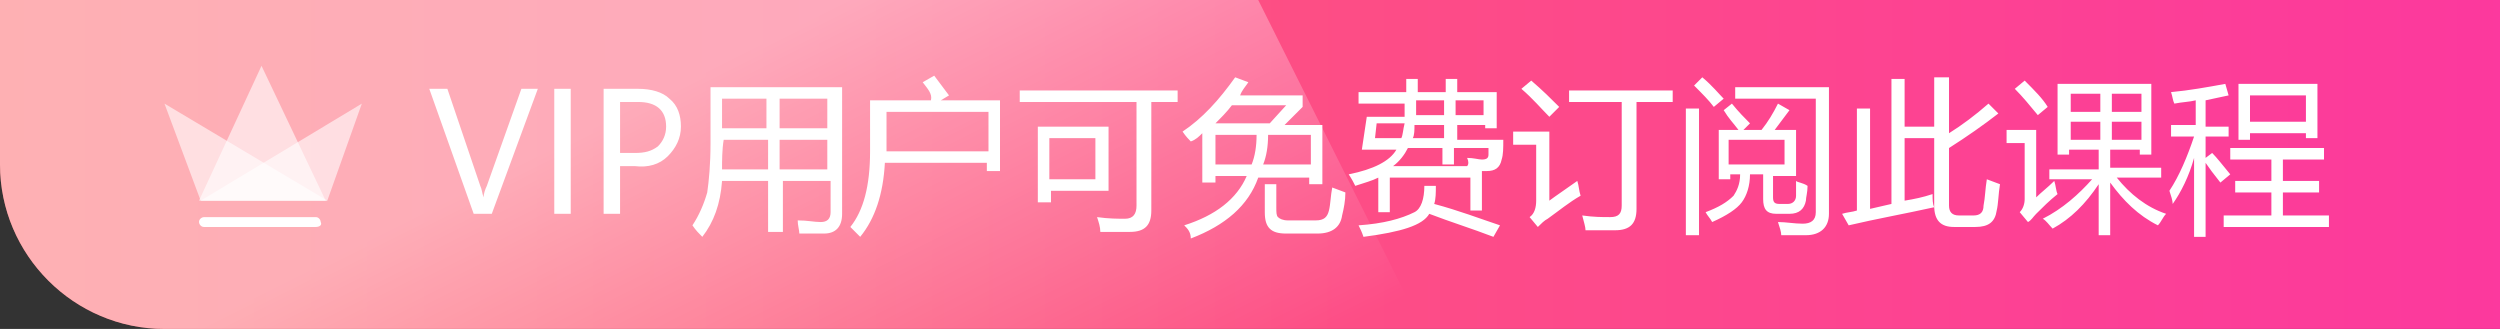
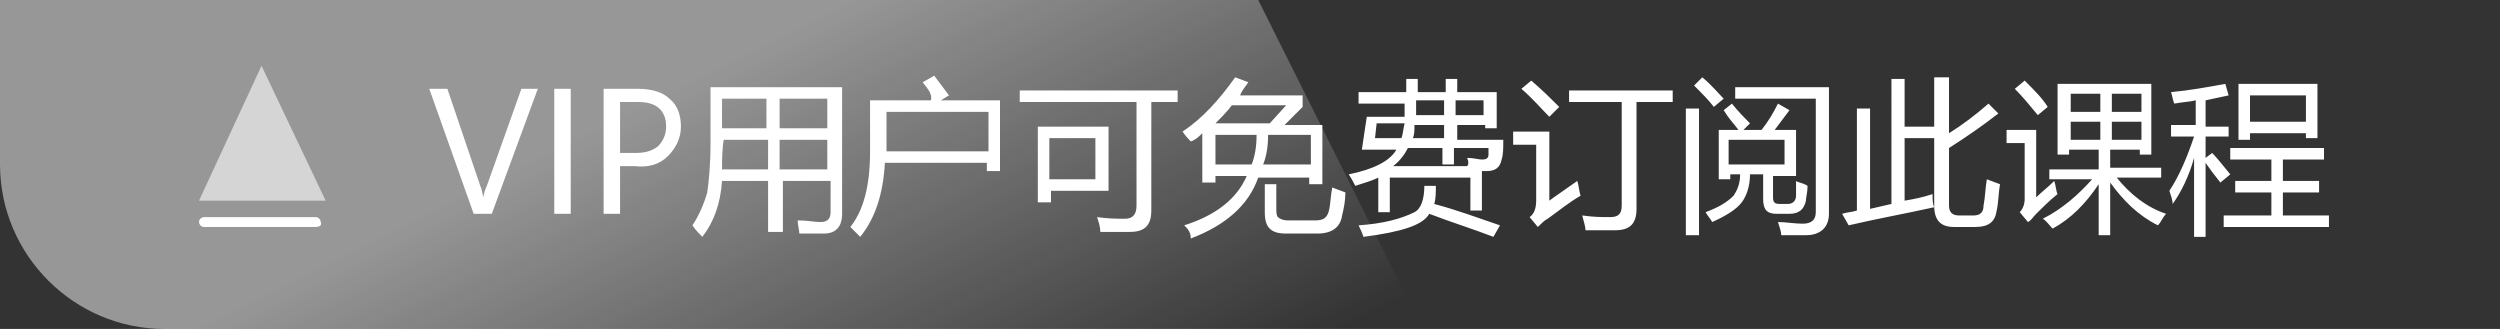
<svg xmlns="http://www.w3.org/2000/svg" version="1.1" id="图层_1" x="0px" y="0px" viewBox="0 0 152 20" style="enable-background:new 0 0 152 20;" xml:space="preserve">
  <rect x="0" y="0" width="152" height="20" fill="#333333" stroke="none" />
  <style type="text/css">
	.st0{fill:url(#SVGID_1_);}
	.st1{fill:url(#SVGID_2_);}
	.st2{fill:#FFFFFF;}
	.st3{opacity:0.6;fill:#FFFFFF;enable-background:new    ;}
</style>
  <linearGradient id="SVGID_1_" gradientUnits="userSpaceOnUse" x1="0" y1="12" x2="164.853" y2="12" gradientTransform="matrix(1 0 0 -1 0 22)">
    <stop offset="0" style="stop-color:#FE656A" />
    <stop offset="1" style="stop-color:#FC35A2" />
  </linearGradient>
-   <path class="st0" d="M0,0h152v20H10C4.5,20,0,15.5,0,10V0z" />
  <linearGradient id="SVGID_2_" gradientUnits="userSpaceOnUse" x1="38.427" y1="15.463" x2="52.427" y2="-12.537" gradientTransform="matrix(1 0 0 -1 0 22)">
    <stop offset="0" style="stop-color:#FFFFFF;stop-opacity:0.49" />
    <stop offset="1" style="stop-color:#FFFFFF;stop-opacity:0" />
  </linearGradient>
  <path class="st1" d="M0,0h76.5l10,20H10C4.5,20,0,15.5,0,10V0z" />
  <path class="st2" d="M32.7,5.4L29.9,13h-1.1l-2.7-7.6h1.1l2,5.9c0.1,0.2,0.1,0.4,0.2,0.7h0c0-0.2,0.1-0.5,0.2-0.7l2.1-5.9H32.7z   M34.7,5.4V13h-1V5.4H34.7z M37.7,10.2V13h-1V5.4h2.1c0.8,0,1.5,0.2,1.9,0.6c0.5,0.4,0.7,1,0.7,1.7c0,0.7-0.3,1.3-0.8,1.8  c-0.5,0.5-1.2,0.7-2,0.6H37.7z M37.7,6.3v3h0.9c0.6,0,1-0.1,1.4-0.4c0.3-0.3,0.5-0.7,0.5-1.2c0-1-0.6-1.5-1.7-1.5H37.7z M46.7,14.1  V11h-2.8c-0.1,1.4-0.5,2.5-1.2,3.4c-0.2-0.2-0.4-0.4-0.6-0.7c0.4-0.6,0.7-1.3,0.9-2c0.1-0.7,0.2-1.7,0.2-3V5.3h8V13  c0,0.8-0.4,1.2-1.1,1.2c-0.4,0-1,0-1.5,0c0-0.2-0.1-0.5-0.1-0.8c0.6,0,1,0.1,1.4,0.1c0.4,0,0.6-0.2,0.6-0.6V11h-2.9v3.1H46.7z   M47.4,10.3h2.9V8.5h-2.9V10.3z M50.3,6h-2.9v1.8h2.9V6z M43.9,10.3h2.8V8.5h-2.7C43.9,9.1,43.9,9.8,43.9,10.3z M43.9,6v1.8h2.7V6  H43.9z M56.1,5l0.7-0.4c0.3,0.4,0.6,0.8,0.9,1.2l-0.5,0.3h3.6v4.3h-0.8V9.9h-6.2c-0.1,1.9-0.6,3.4-1.5,4.5c-0.2-0.2-0.4-0.4-0.6-0.6  c0.8-1,1.2-2.5,1.2-4.6V6.1h3.7C56.7,5.7,56.4,5.4,56.1,5z M53.9,6.8v2.4h6.2V6.8H53.9z M63.1,7.7h4.3v3.9h-3.5v0.7h-0.8V7.7z   M62,5.5h9.6v0.7H70v6.6c0,0.9-0.4,1.3-1.3,1.3c-0.6,0-1.2,0-1.8,0c0-0.3-0.1-0.6-0.2-0.9c0.7,0.1,1.3,0.1,1.7,0.1  c0.5,0,0.7-0.3,0.7-0.8V6.2H62V5.5z M66.6,8.4h-2.8v2.5h2.8V8.4z M72,13.7c1.9-0.6,3.2-1.6,3.8-3h-1.9v0.4h-0.8V8.1  c-0.2,0.2-0.4,0.4-0.7,0.5c-0.1-0.1-0.3-0.3-0.5-0.6c1.2-0.8,2.2-1.9,3.2-3.3L75.9,5c-0.2,0.3-0.4,0.5-0.5,0.8h3.8v0.7l-1.1,1.1h2.3  v3.6h-0.8v-0.4h-3.1c-0.6,1.7-2,2.9-4.1,3.7C72.4,14.1,72.2,13.9,72,13.7z M79.7,8.2h-2.6c0,0.7-0.1,1.3-0.3,1.8h2.9V8.2z M73.9,10  h2.2c0.2-0.5,0.3-1.1,0.3-1.8h-2.5V10z M78.2,6.4h-3.3c-0.3,0.4-0.7,0.8-1,1.1h3.3L78.2,6.4z M76.8,11.2h0.8v1.4  c0,0.3,0,0.5,0.1,0.6c0.1,0.1,0.3,0.2,0.6,0.2H80c0.5,0,0.7-0.2,0.8-0.6c0.1-0.4,0.1-0.9,0.2-1.4c0.3,0.1,0.5,0.2,0.8,0.3  c0,0.5-0.1,1-0.2,1.4c-0.1,0.7-0.6,1.1-1.5,1.1h-1.9c-0.5,0-0.8-0.1-1-0.3c-0.2-0.2-0.3-0.5-0.3-1V11.2z M82.7,5.6h2.8  c0-0.3,0-0.6,0-0.8h0.7c0,0.3,0,0.5,0,0.8h1.7V4.8h0.7v0.8h2.4v2.2h-0.7V7.6h-1.7v0.9h2.8c0,0.5,0,0.9-0.1,1.2  c-0.1,0.5-0.4,0.7-0.9,0.7c-0.1,0-0.2,0-0.3,0v2.4h-0.7v-2h-4.9v2.1h-0.7v-2.1c-0.4,0.2-0.8,0.3-1.4,0.5c-0.1-0.2-0.2-0.4-0.4-0.7  c1.5-0.3,2.5-0.8,2.9-1.5h-2.1l0.3-2h2.3c0-0.3,0-0.5,0-0.8h-2.8V5.6z M89.2,9.6c0.4,0,0.7,0.1,0.9,0.1c0.3,0,0.4-0.1,0.4-0.3  c0-0.1,0-0.3,0-0.4h-2.1v1h-0.7V9h-2.1c-0.2,0.4-0.5,0.8-0.9,1.1h4.5C89.3,10,89.3,9.8,89.2,9.6z M86.6,11.3h0.7  c0,0.4,0,0.8-0.1,1.1c1.5,0.4,2.8,0.9,4,1.3l-0.4,0.7c-1.3-0.5-2.6-0.9-3.9-1.4c-0.4,0.7-1.7,1.1-4,1.4c-0.1-0.3-0.2-0.5-0.3-0.7  c1.5-0.1,2.6-0.4,3.4-0.8C86.4,12.7,86.6,12.1,86.6,11.3z M85.9,8.4h1.9V7.6h-1.8C86,7.9,86,8.2,85.9,8.4z M83.6,8.4h1.6  c0.1-0.2,0.1-0.5,0.2-0.9h-1.7L83.6,8.4z M86.1,7h1.7V6.1h-1.7C86.1,6.4,86.1,6.7,86.1,7z M90.2,6.1h-1.7V7h1.7V6.1z M95.5,5.5h6.2  v0.7h-2.2v6.5c0,0.9-0.4,1.3-1.3,1.3c-0.5,0-1.1,0-1.8,0c0-0.2-0.1-0.5-0.2-0.9c0.7,0.1,1.2,0.1,1.7,0.1c0.5,0,0.7-0.2,0.7-0.7V6.2  h-3.2V5.5z M95.9,11c0.1,0.3,0.1,0.6,0.2,0.9c-0.7,0.4-1.3,0.9-2,1.4c-0.2,0.1-0.4,0.3-0.6,0.5L93,13.2c0.3-0.2,0.4-0.6,0.4-1V8.8  H92V8h2.2v4.2C94.6,11.9,95.2,11.5,95.9,11z M93.1,4.9c0.7,0.6,1.2,1.1,1.7,1.6l-0.6,0.6c-0.5-0.5-1-1.1-1.7-1.7L93.1,4.9z   M104.4,7.9h1.3c-0.3-0.4-0.6-0.7-0.9-1.2l0.5-0.4c0.4,0.5,0.8,0.9,1.1,1.2L106,7.9h1.1c0.4-0.5,0.7-1,1-1.6l0.7,0.4  c-0.3,0.4-0.6,0.8-0.9,1.2h1.3v2.8h-1.4V12c0,0.3,0.1,0.4,0.4,0.4h0.5c0.3,0,0.5-0.2,0.5-0.5c0-0.2,0-0.5,0-0.9  c0.1,0.1,0.4,0.1,0.7,0.3c0,0.4-0.1,0.7-0.1,0.9c-0.1,0.5-0.4,0.8-1,0.8H108c-0.6,0-0.8-0.3-0.8-0.9v-1.5h-0.8  c0,0.7-0.2,1.3-0.5,1.7c-0.3,0.4-0.9,0.8-1.8,1.2c-0.1-0.2-0.3-0.4-0.4-0.6c0.8-0.3,1.3-0.6,1.7-1c0.2-0.3,0.4-0.7,0.4-1.3h-0.6v0.3  h-0.7V7.9z M105.5,6V5.3h5.7V13c0,0.8-0.5,1.3-1.4,1.3c-0.5,0-1,0-1.5,0c0-0.2-0.1-0.5-0.2-0.8c0.5,0,1,0.1,1.5,0.1  c0.5,0,0.8-0.2,0.8-0.7V6H105.5z M102.5,6.6h0.8v7.7h-0.8V6.6z M108.5,8.5h-3.4V10h3.4V8.5z M103,5.2l0.5-0.5c0.6,0.5,1,1,1.3,1.3  l-0.6,0.5C103.9,6.1,103.5,5.7,103,5.2z M112,13c0.3-0.1,0.6-0.1,0.9-0.2V6.6h0.8v6.1c0.4-0.1,0.9-0.2,1.3-0.3V4.8h0.8v2.9h1.8v0.7  h-1.8v3.8c0.6-0.1,1.1-0.2,1.7-0.4c0,0.3,0,0.6,0.1,0.8c-1.8,0.4-3.5,0.7-5.2,1.1L112,13z M117.7,4.7h0.8v3.4  c0.8-0.5,1.6-1.1,2.4-1.8l0.6,0.6c-0.9,0.7-1.9,1.4-3,2.1v3.5c0,0.4,0.2,0.6,0.6,0.6h0.9c0.4,0,0.6-0.2,0.6-0.6  c0.1-0.5,0.1-1,0.2-1.6c0.3,0.1,0.5,0.2,0.8,0.3c-0.1,0.6-0.1,1.2-0.2,1.6c-0.1,0.7-0.5,1-1.3,1h-1.3c-0.8,0-1.2-0.4-1.2-1.3V4.7z   M131.7,13c-0.2,0.2-0.3,0.5-0.5,0.7c-1.2-0.6-2.1-1.5-2.9-2.6v3.2h-0.7v-3.1c-0.8,1.2-1.7,2.1-2.8,2.7c-0.2-0.2-0.4-0.5-0.6-0.6  c1.2-0.6,2.2-1.5,3-2.4h-2.6v-0.6h3V9.1h-1.8v0.3h-0.7V5.1h5.7v4.3h-0.7V9.1h-1.8v1.1h3.1v0.6h-2.7C129.5,11.8,130.5,12.6,131.7,13z   M125.1,11.8c-0.5,0.4-0.9,0.8-1.3,1.2c-0.2,0.2-0.3,0.4-0.5,0.5l-0.5-0.6c0.2-0.2,0.3-0.5,0.3-0.8V8.7H122V7.9h1.8V12  c0.3-0.3,0.7-0.6,1.1-1C125,11.3,125,11.6,125.1,11.8z M130.2,5.7h-1.8v1.1h1.8V5.7z M128.4,8.5h1.8V7.4h-1.8V8.5z M125.9,6.8h1.8  V5.7h-1.8V6.8z M125.9,8.5h1.8V7.4h-1.8V8.5z M123.1,4.9c0.6,0.6,1.1,1.1,1.4,1.6L123.9,7c-0.5-0.6-0.9-1.1-1.4-1.6L123.1,4.9z   M136.1,5.1h4.8v3.3h-0.7V8.1h-3.4v0.4h-0.7V5.1z M131.9,11.6c0.6-0.9,1.1-2.1,1.5-3.3H132V7.6h1.5V6.1c-0.4,0.1-0.8,0.1-1.3,0.2  c-0.1-0.2-0.1-0.4-0.2-0.7c1.1-0.1,2.2-0.3,3.3-0.5l0.2,0.7c-0.5,0.1-0.9,0.2-1.4,0.3v1.6h1.4v0.6h-1.4v1.3l0.4-0.3  c0.3,0.3,0.6,0.7,1.1,1.3l-0.6,0.5c-0.4-0.5-0.7-0.9-0.9-1.2v4.5h-0.7V9.6c-0.3,1.1-0.8,2.1-1.3,2.8C132.1,12.2,132,11.9,131.9,11.6  z M135.3,13.1h2.8v-1.4h-2.2V11h2.2V9.7h-2.5V9h5.7v0.7h-2.5V11h2.2v0.7h-2.2v1.4h2.8v0.7h-6.4V13.1z M140.2,5.8h-3.4v1.6h3.4V5.8z" />
  <path class="st2" d="M19.2,13.8h-6.8c-0.2,0-0.3-0.2-0.3-0.3c0-0.2,0.2-0.3,0.3-0.3h6.8c0.2,0,0.3,0.2,0.3,0.3  C19.6,13.7,19.4,13.8,19.2,13.8z" />
-   <path class="st3" d="M10,6.3l2.2,5.9h7.7L10,6.3z" />
  <path class="st3" d="M15.9,4l-3.8,8.2h7.7L15.9,4z" />
-   <path class="st3" d="M22,6.3l-2.1,5.9h-7.7L22,6.3z" />
</svg>